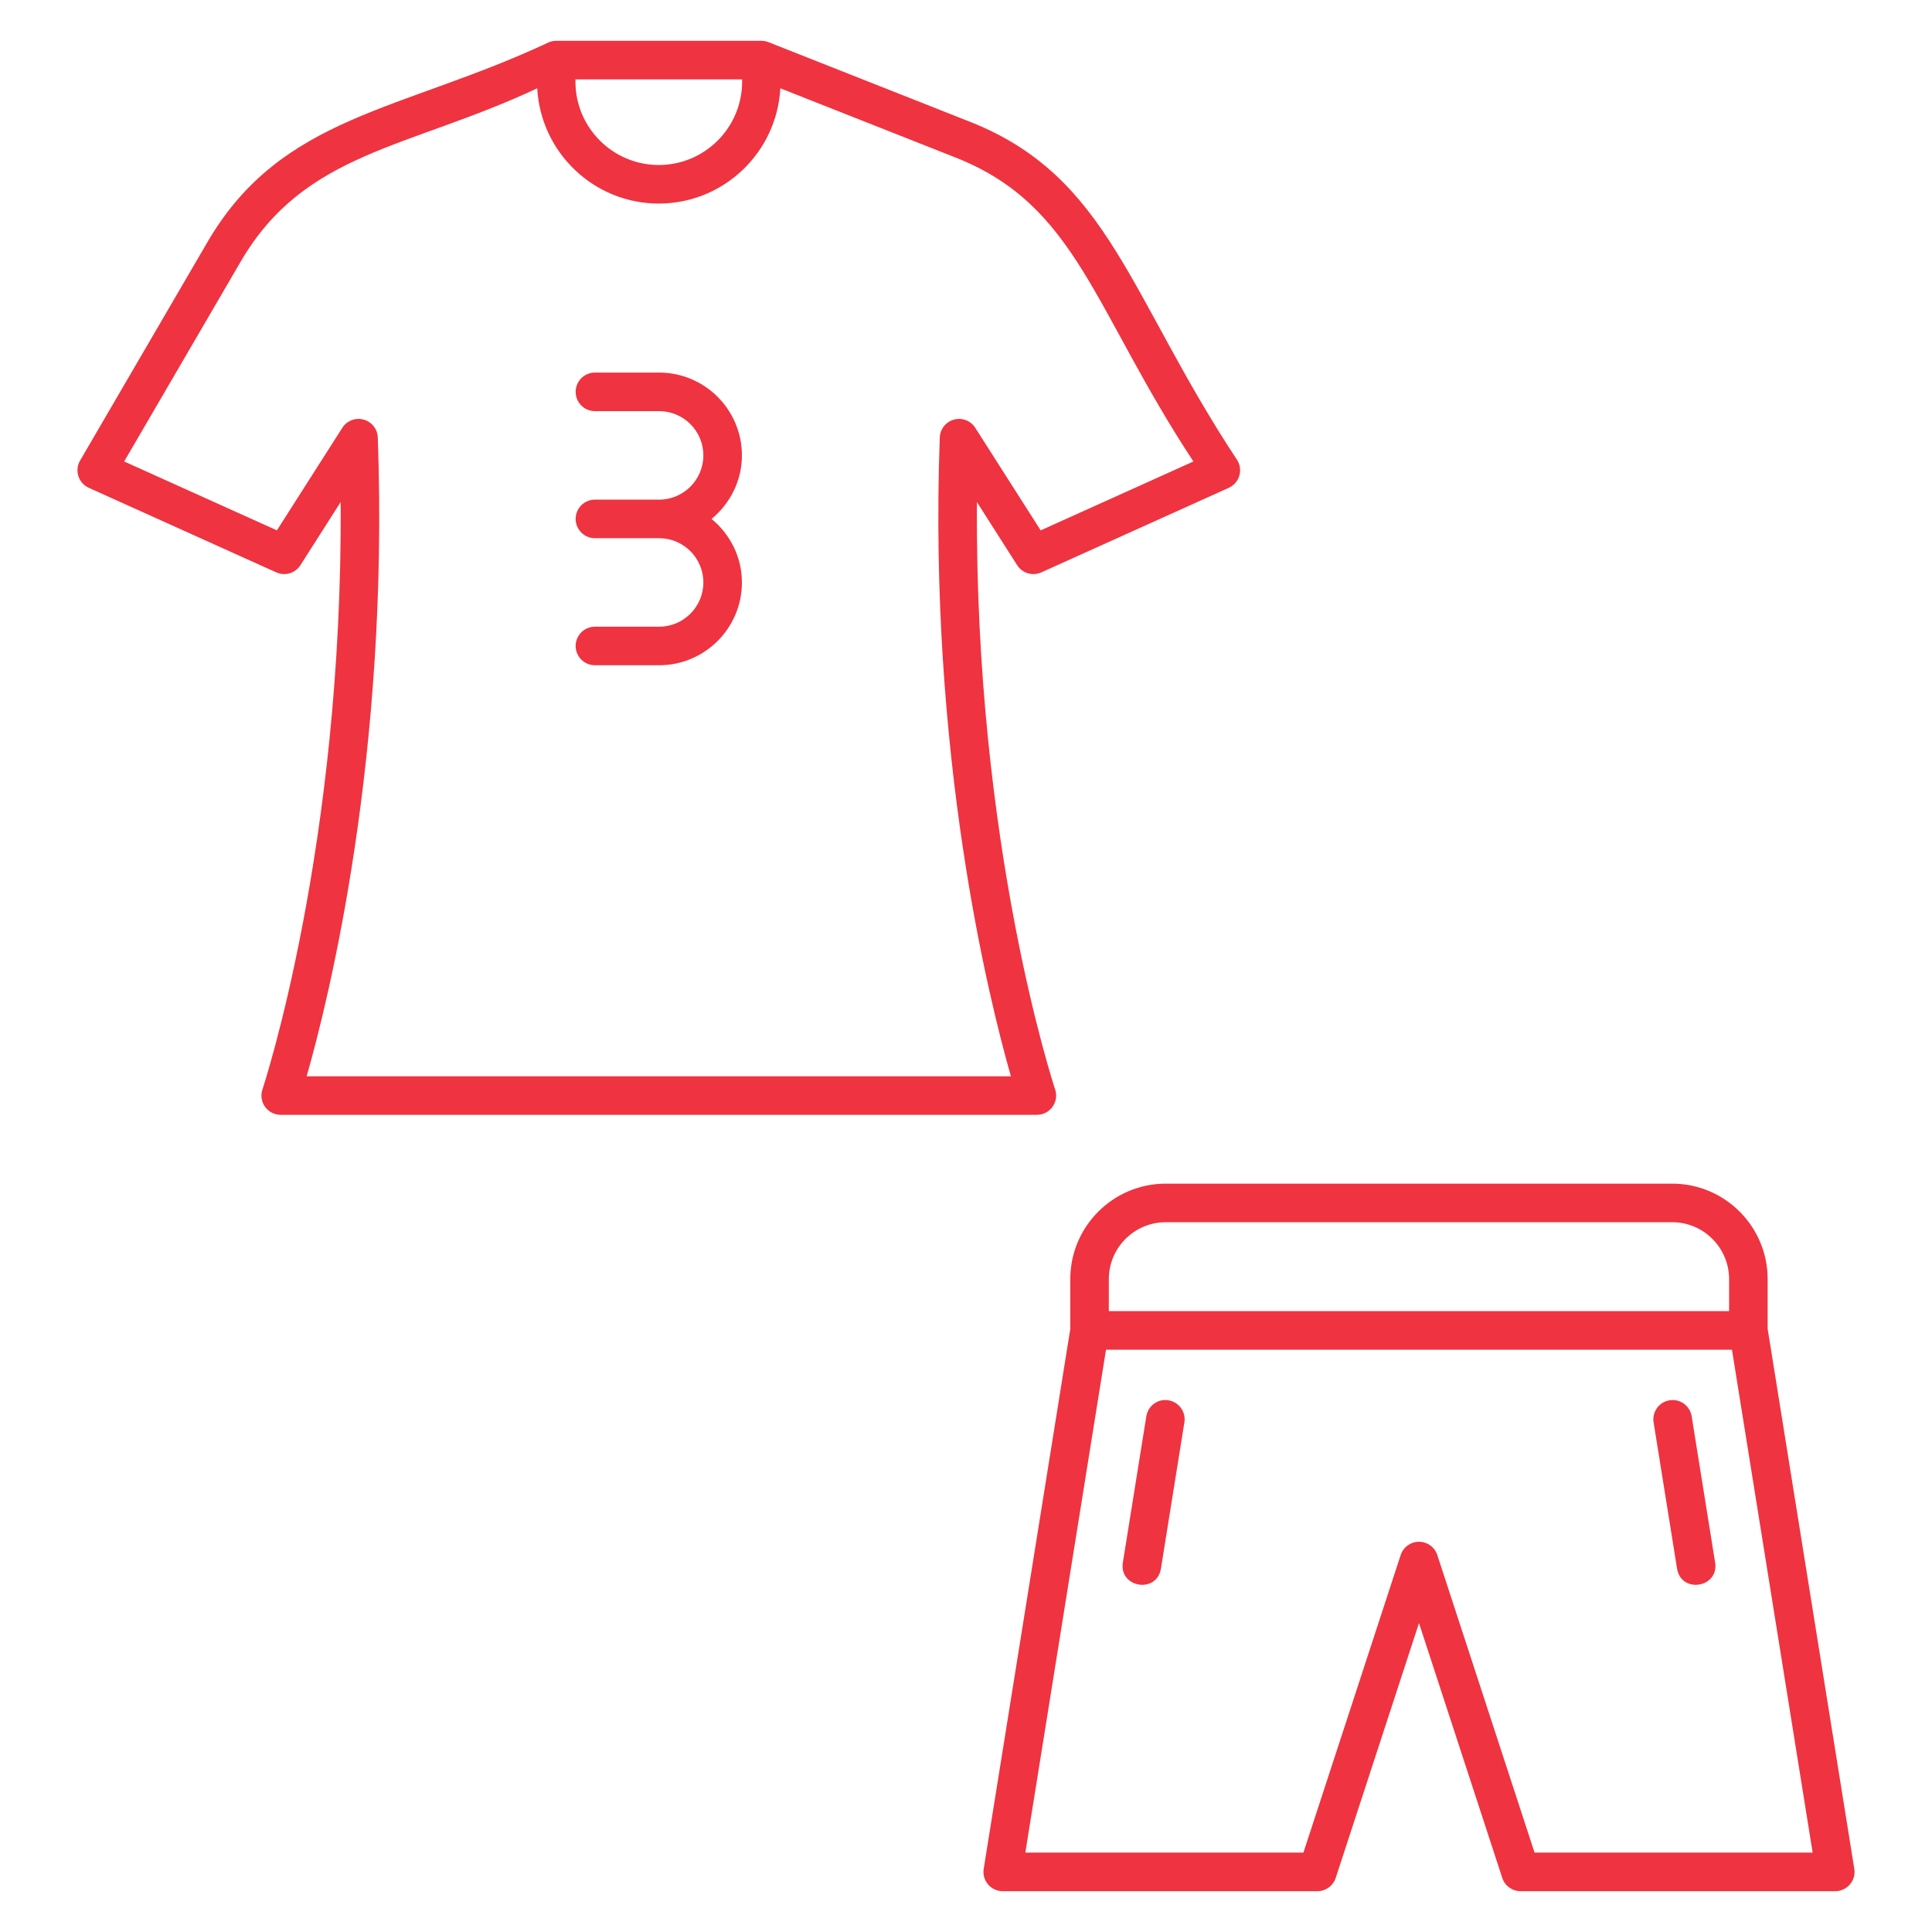
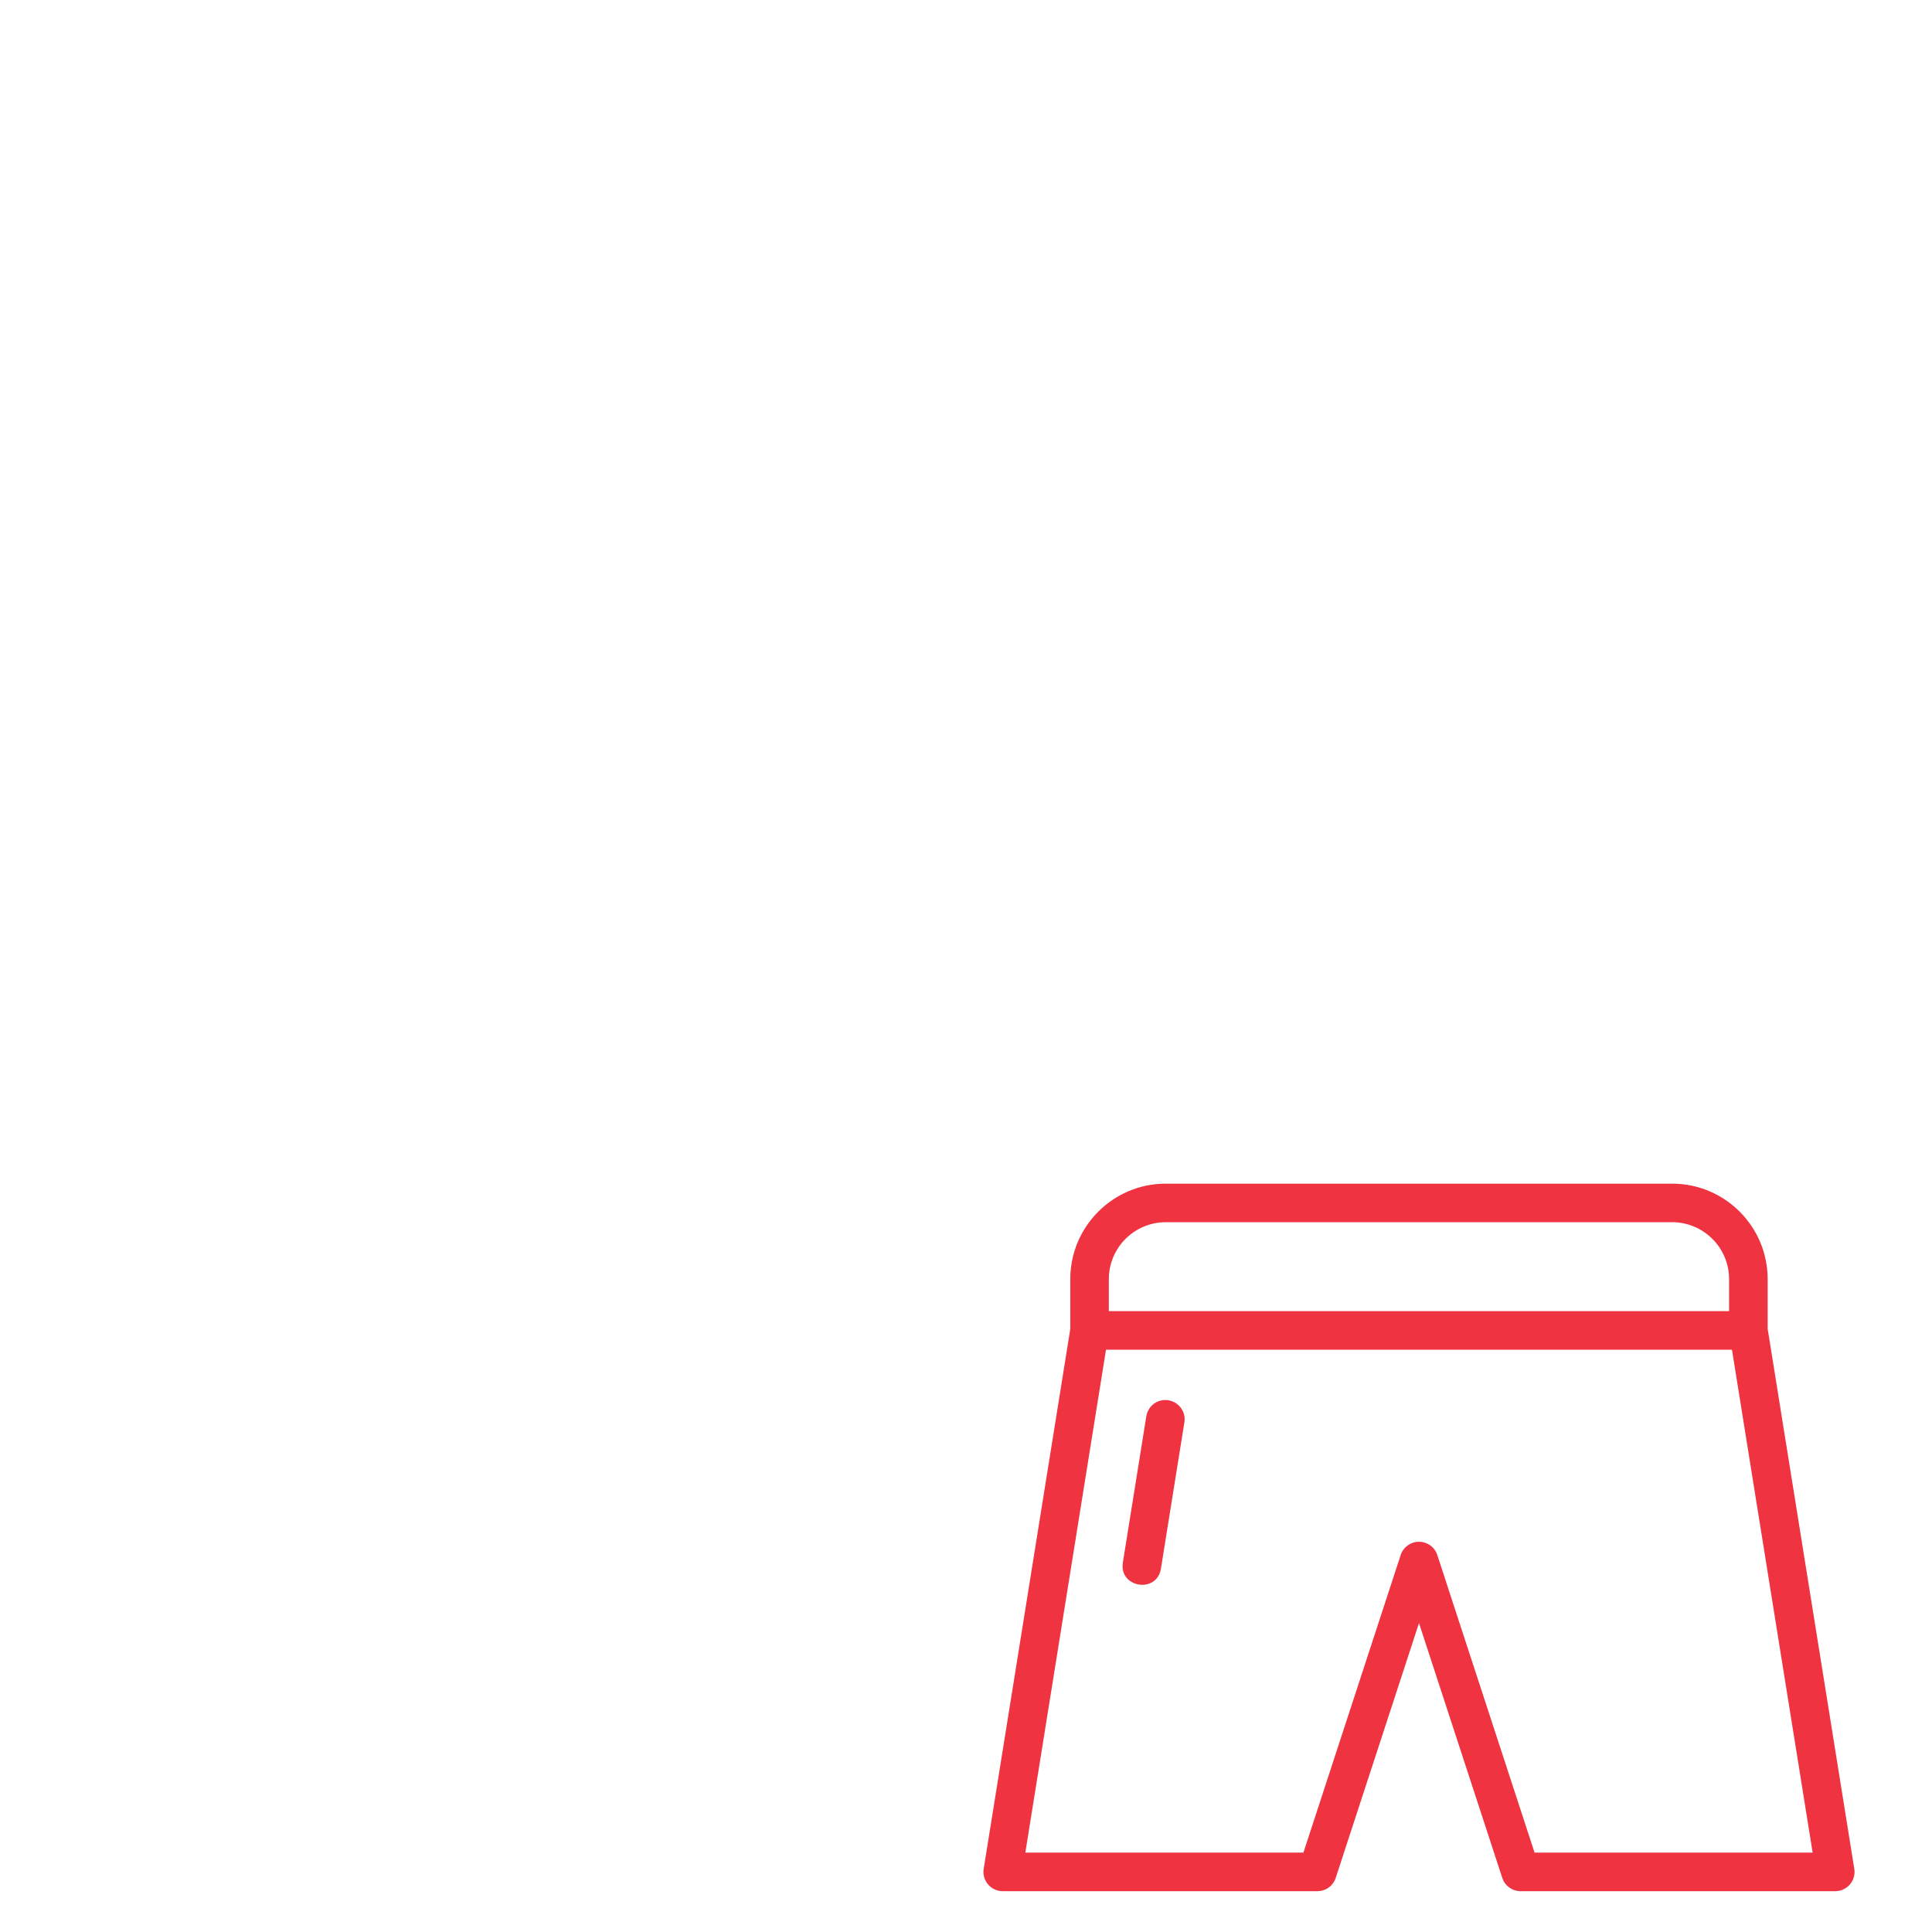
<svg xmlns="http://www.w3.org/2000/svg" enable-background="new 0 0 512 512" viewBox="0 0 512 512">
  <g id="_x31_5_Unifom">
    <g>
-       <path d="m70.238 293.315c.963 1.334 2.504 2.128 4.15 2.128h200.393c1.646 0 3.188-.793 4.15-2.13.958-1.337 1.217-3.053.688-4.612-.224-.671-21.37-64.448-20.721-155.638l10.655 16.711c1.367 2.145 4.105 2.956 6.405 1.911l49.673-22.405c2.768-1.253 3.835-4.62 2.315-7.228-28.812-43.545-33.898-75.159-70.873-89.771l-53.305-21.06s0 0-.001 0l-.113-.045c-.599-.234-1.232-.357-1.876-.357h-54.387c-.643 0-1.277.122-1.876.357-39.141 18.38-70.876 19.236-90.557 53.005l-33.736 57.871c-1.524 2.614-.447 5.978 2.315 7.228l49.673 22.405c2.315 1.045 5.043.227 6.405-1.911l10.655-16.711c.643 91.083-20.497 154.967-20.721 155.641-.528 1.558-.269 3.274.689 4.611zm126.432-272.281v.609c0 12.179-9.907 22.085-22.088 22.085-12.176 0-22.083-9.907-22.083-22.085v-.609zm-96.552 94.906c-.08-2.235-1.606-4.158-3.761-4.744-2.16-.594-4.45.299-5.647 2.182l-17.329 27.173-40.475-18.254 30.882-52.975c17.009-29.197 44.424-29.895 78.584-45.921.922 16.991 14.995 30.543 32.21 30.543 17.219 0 31.293-13.552 32.215-30.543l46.525 18.381c32.119 12.691 36.397 40.204 62.942 80.515l-40.475 18.254-17.329-27.173c-1.197-1.883-3.487-2.776-5.647-2.182-2.155.586-3.681 2.509-3.761 4.744-3.058 84.167 13.024 148.904 18.851 169.286h-186.636c5.826-20.382 21.908-85.119 18.851-169.286z" fill="#000000" style="fill: rgb(239, 51, 64);" />
-       <path d="m196.615 120.681c0-12.099-9.842-21.943-21.943-21.943h-17.01c-2.823 0-5.108 2.287-5.108 5.108s2.285 5.108 5.108 5.108h17.01c6.465 0 11.727 5.26 11.727 11.727s-5.263 11.73-11.727 11.73h-17.01c-2.823 0-5.108 2.287-5.108 5.108s2.285 5.108 5.108 5.108h17.01c6.465 0 11.727 5.26 11.727 11.727s-5.263 11.727-11.727 11.727h-17.01c-2.823 0-5.108 2.287-5.108 5.108s2.285 5.108 5.108 5.108h17.01c12.101 0 21.943-9.844 21.943-21.943 0-6.798-3.172-12.807-8.041-16.836 4.869-4.028 8.041-10.038 8.041-16.837z" fill="#000000" style="fill: rgb(239, 51, 64);" />
      <path d="m265.732 501.182h83.393c2.21 0 4.17-1.422 4.854-3.522l22.068-67.526 22.068 67.526c.683 2.1 2.644 3.522 4.854 3.522h83.394c1.496 0 2.918-.656 3.886-1.793.973-1.14 1.397-2.646 1.157-4.123l-22.961-143.126v-13.161c0-13.95-11.348-25.3-25.3-25.3h-134.209c-13.952 0-25.3 11.351-25.3 25.3v13.223l-22.946 143.064c-.239 1.477.185 2.983 1.157 4.123.967 1.137 2.389 1.793 3.885 1.793zm28.119-162.203c0-8.318 6.769-15.084 15.084-15.084h134.209c8.315 0 15.084 6.767 15.084 15.084v8.487h-164.377zm-.748 18.704h165.884l21.385 133.283h-73.696l-25.774-78.862c-.683-2.1-2.644-3.522-4.854-3.522s-4.17 1.422-4.854 3.522l-25.774 78.862h-73.696z" fill="#000000" style="fill: rgb(239, 51, 64);" />
-       <path d="m454.523 414.075-6.215-38.749c-.449-2.788-3.088-4.701-5.851-4.235-2.788.446-4.684 3.068-4.235 5.851l6.215 38.749c1.081 6.726 11.165 5.079 10.086-1.616z" fill="#000000" style="fill: rgb(239, 51, 64);" />
      <path d="m309.639 371.091c-2.793-.466-5.402 1.447-5.851 4.235l-6.215 38.749c-1.079 6.692 9.003 8.35 10.086 1.616l6.215-38.749c.449-2.783-1.447-5.404-4.235-5.851z" fill="#000000" style="fill: rgb(239, 51, 64);" />
    </g>
  </g>
</svg>